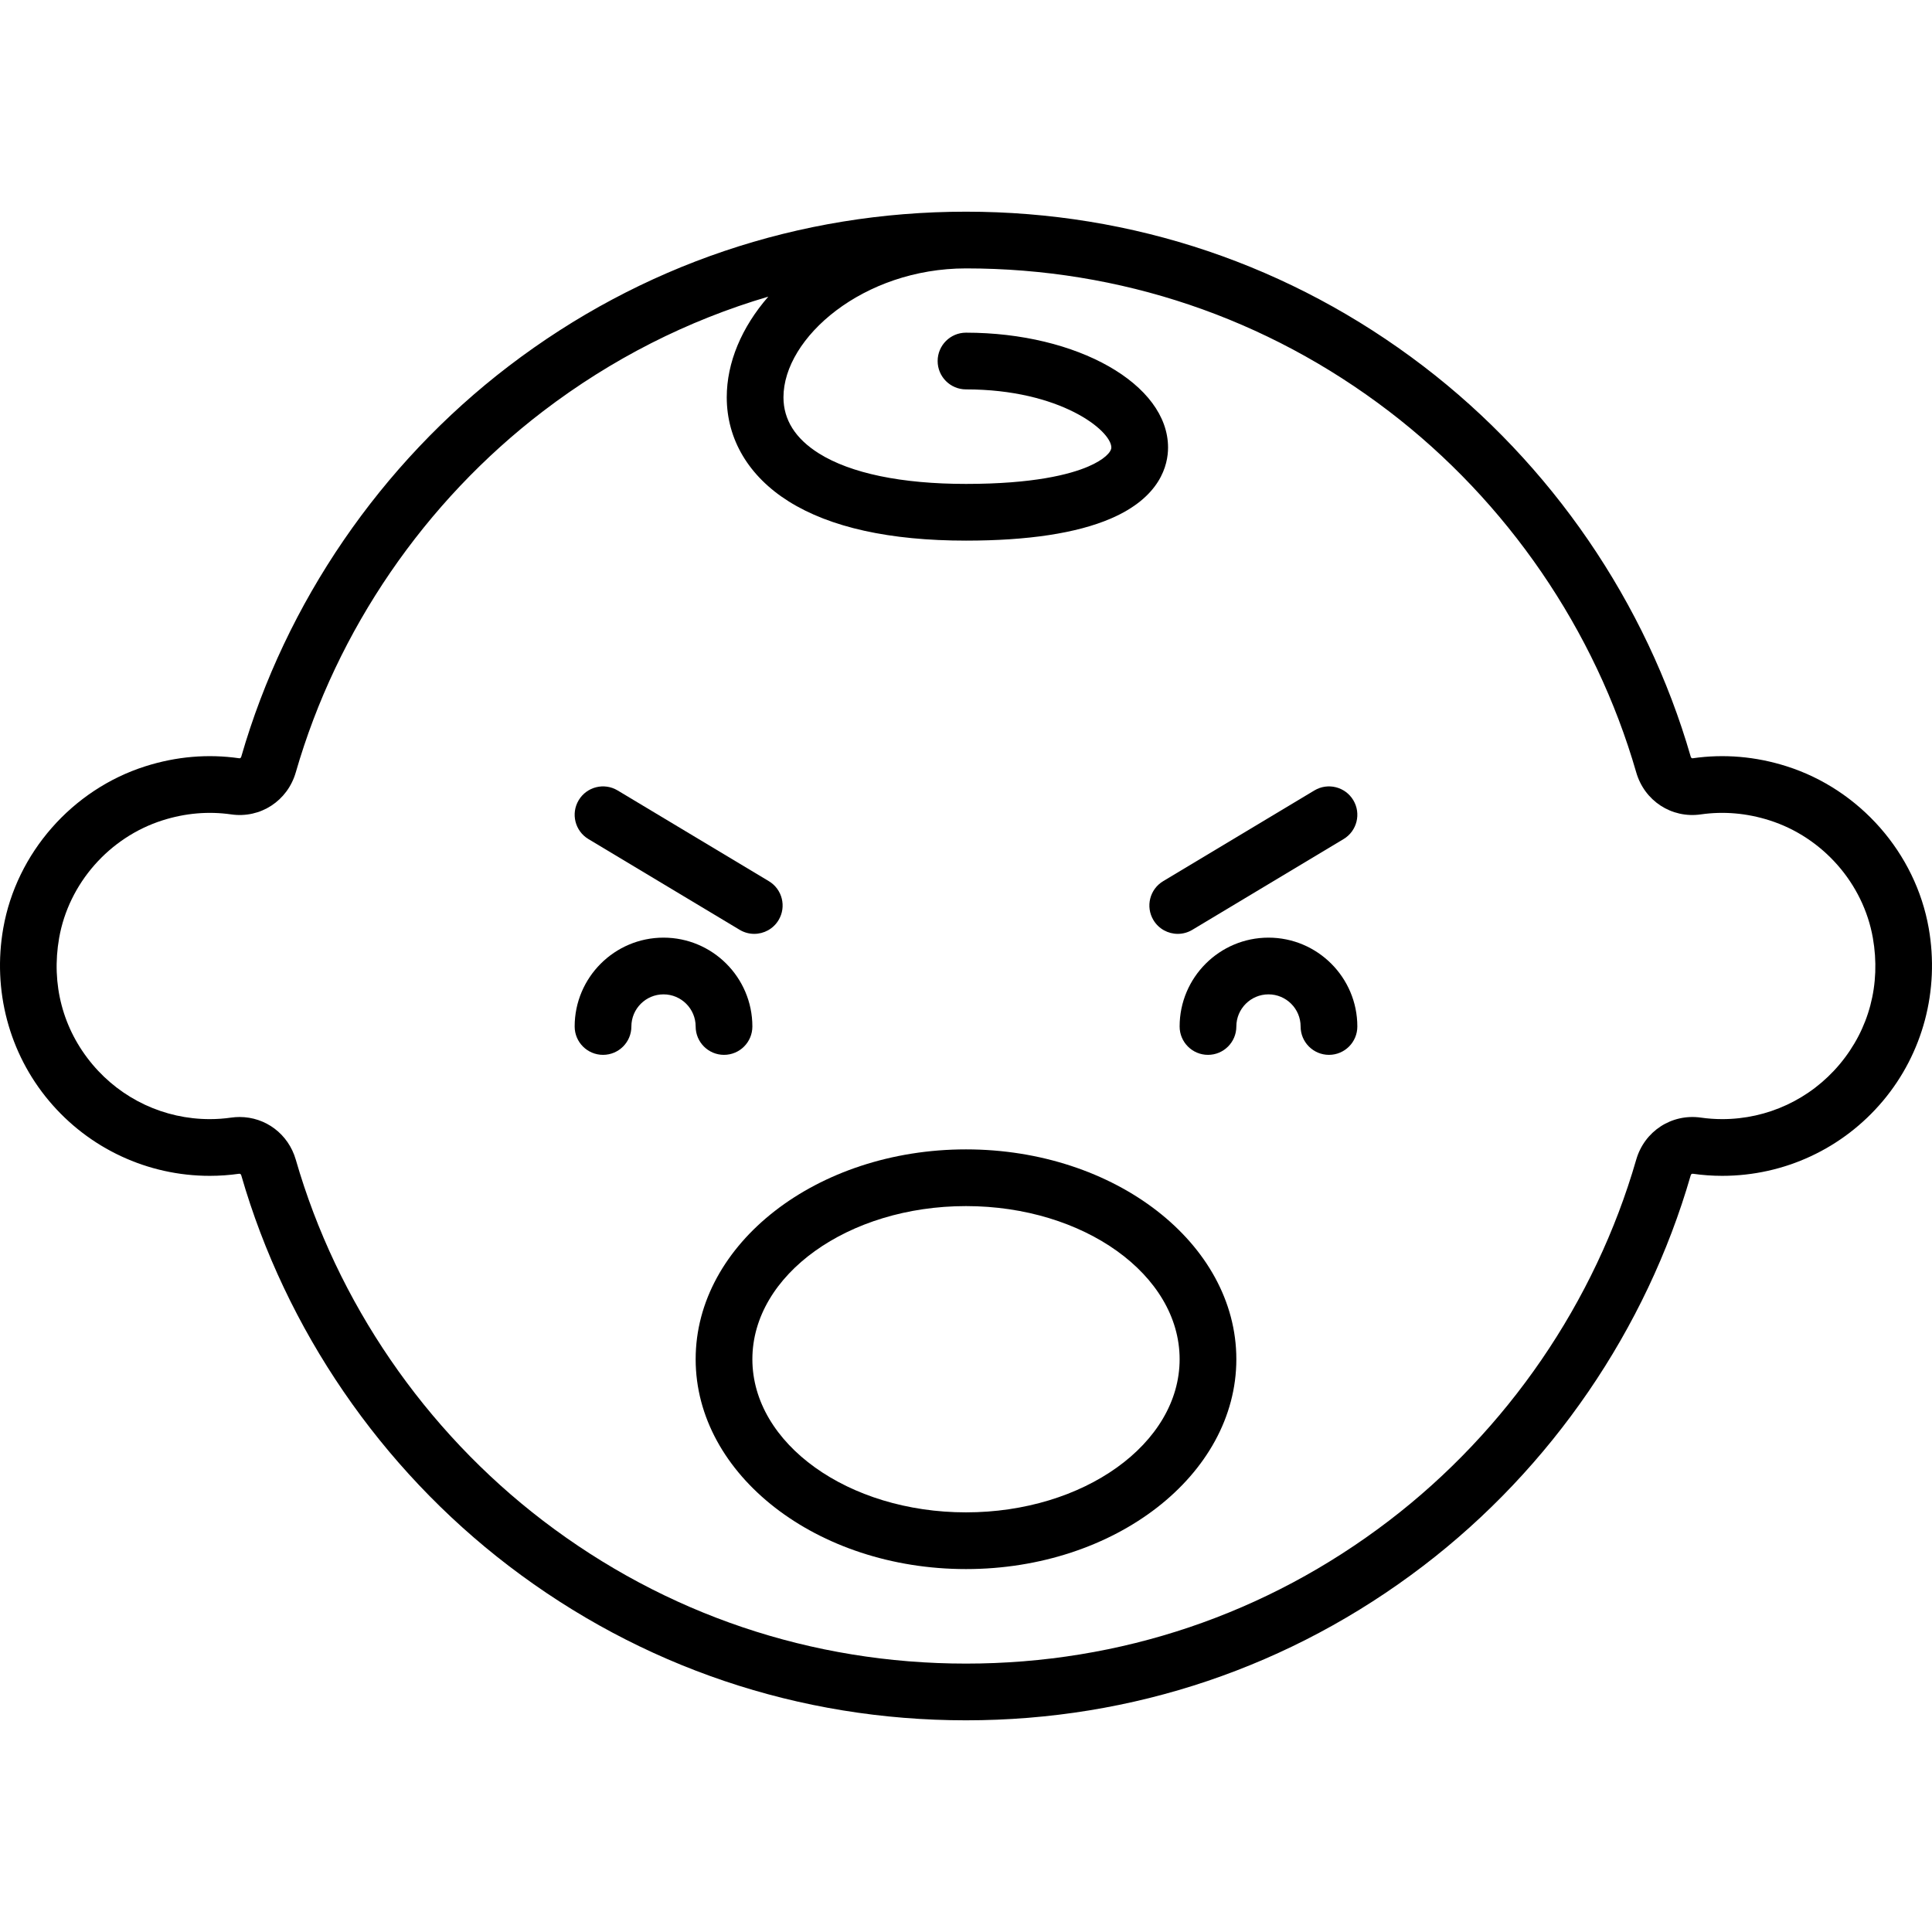
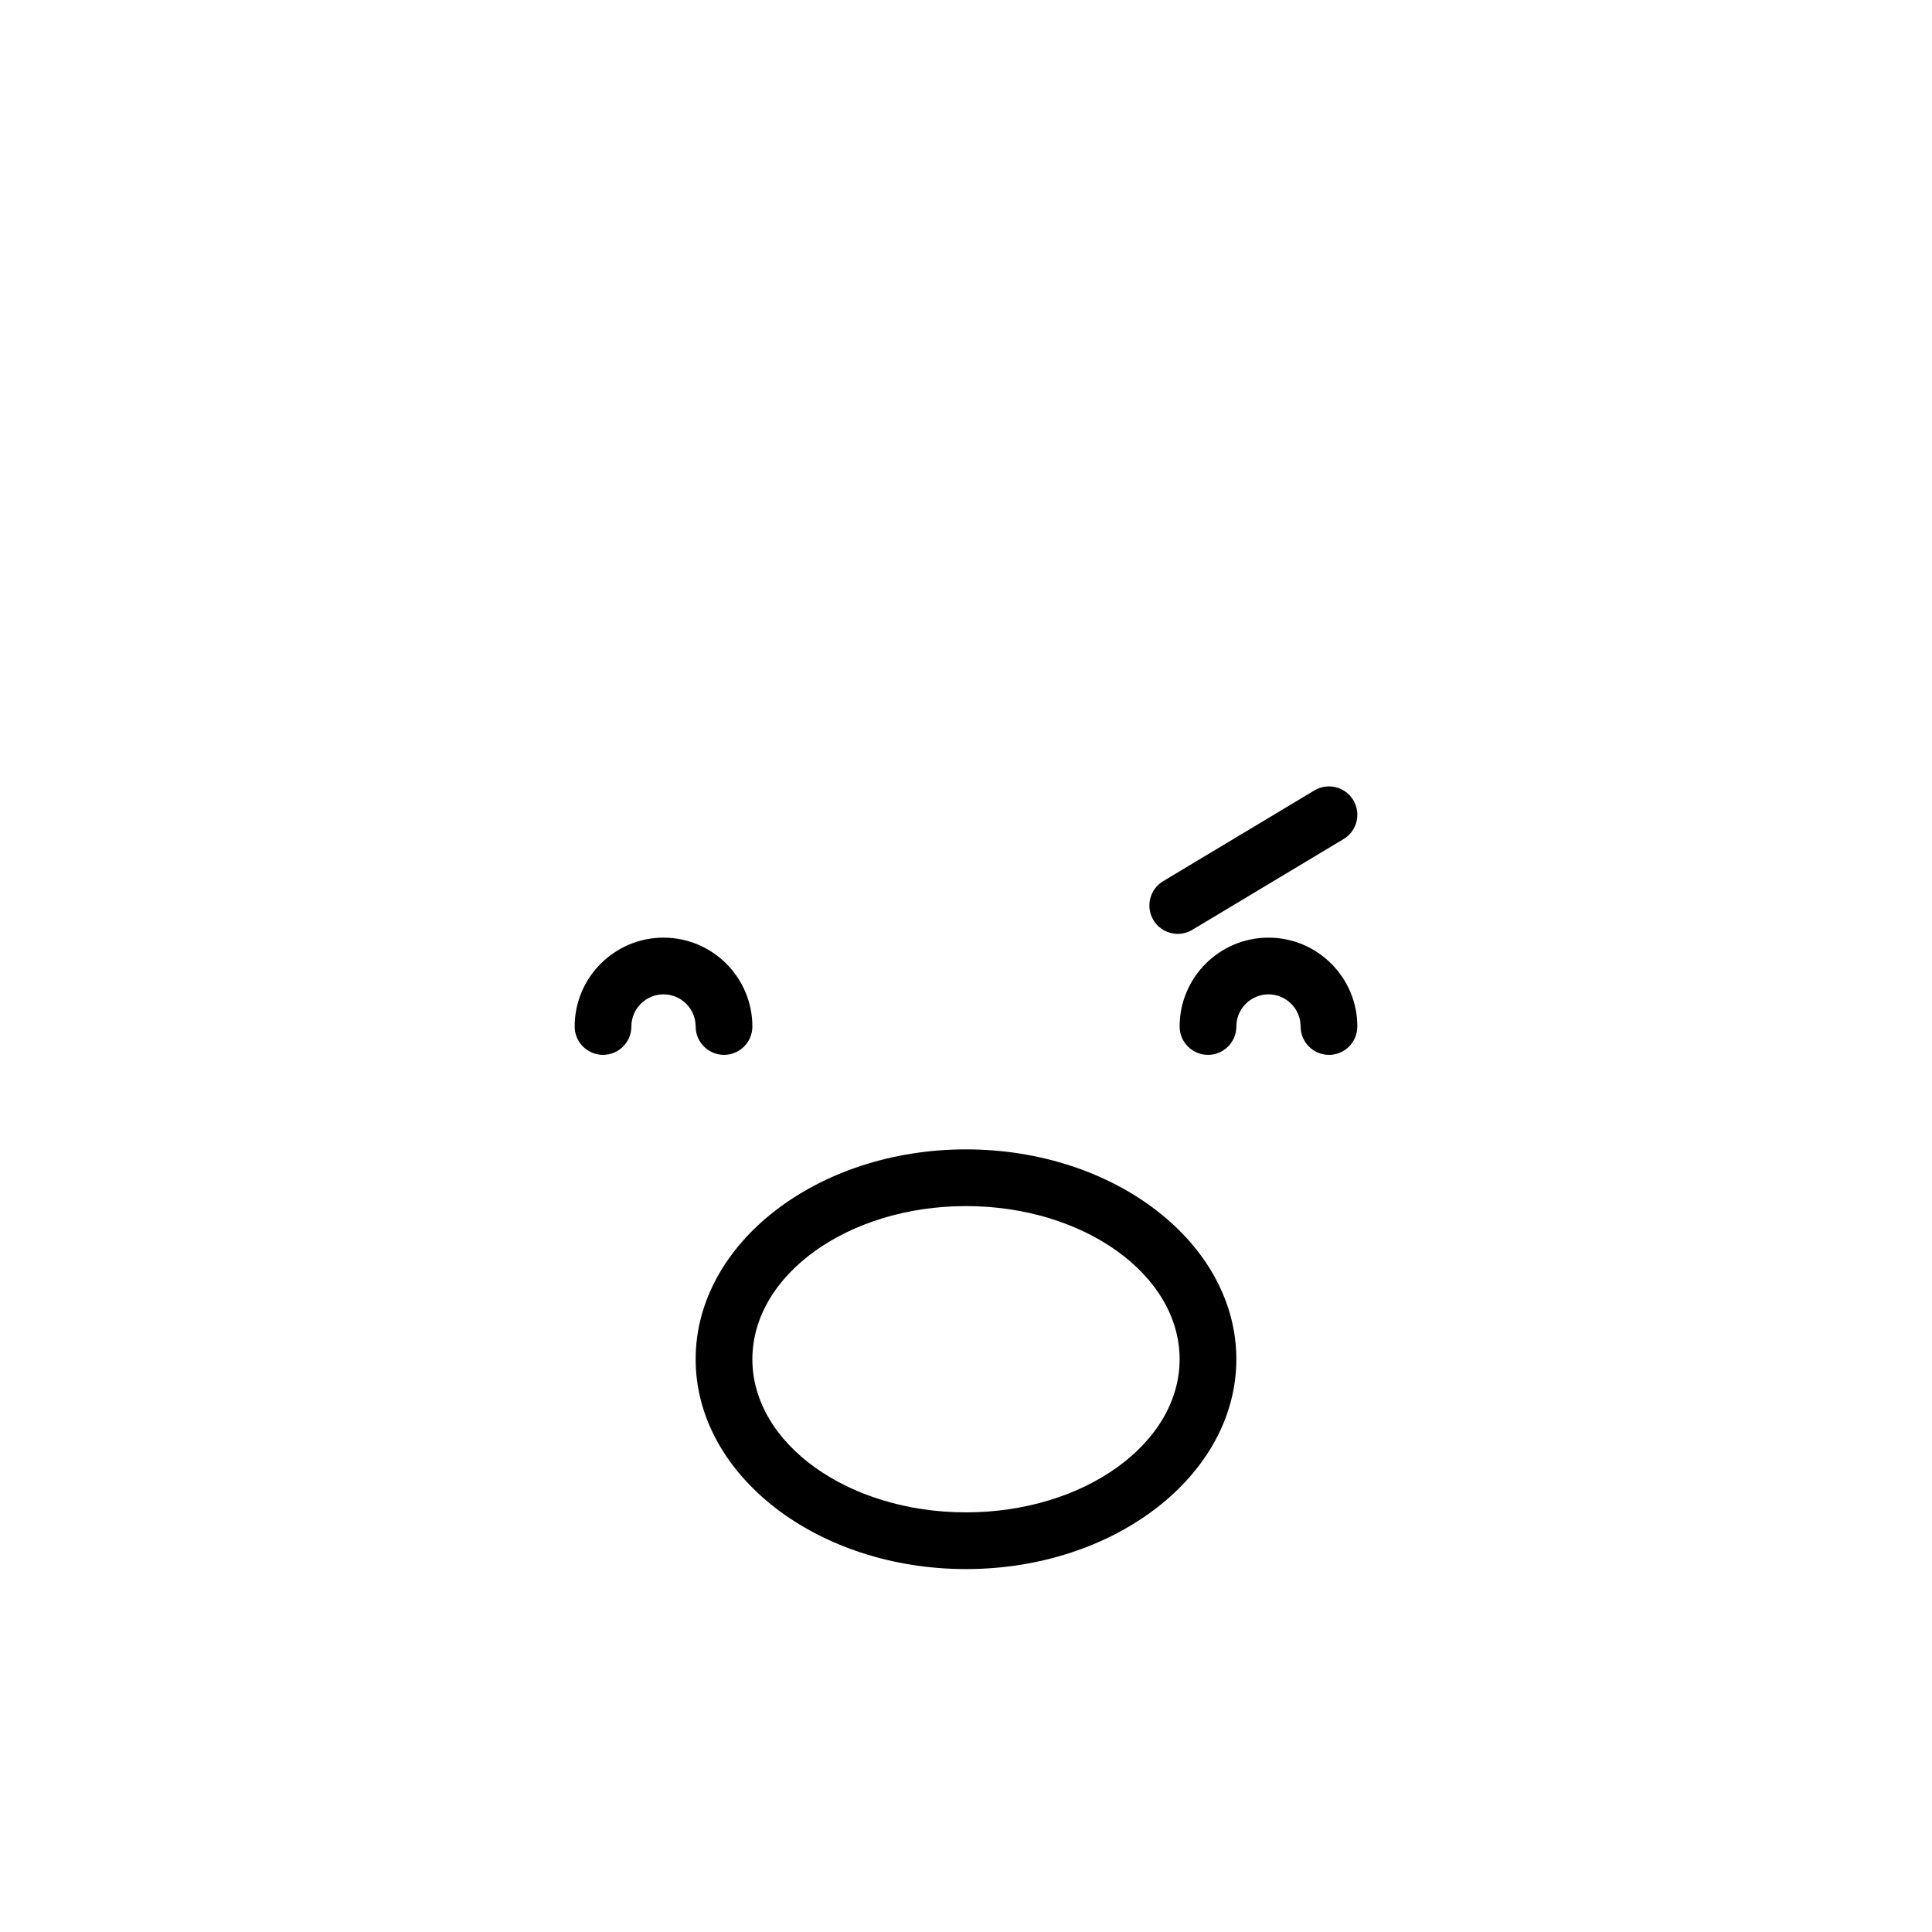
<svg xmlns="http://www.w3.org/2000/svg" version="1.1" id="Capa_1" x="0px" y="0px" viewBox="0 0 510.972 510.972" style="enable-background:new 0 0 510.972 510.972;" xml:space="preserve">
  <g>
-     <path d="M510.106,245.481c-3.488-19.859-18.232-36.663-37.563-42.809c-8.19-2.604-16.553-3.32-24.854-2.128   c-0.354,0.051-0.49-0.285-0.532-0.431c-11.747-40.733-36.863-77.41-70.721-103.274c-34.987-26.727-76.811-40.854-120.951-40.854   s-85.964,14.127-120.951,40.854c-33.858,25.864-58.974,62.541-70.721,103.273c-0.042,0.146-0.184,0.482-0.532,0.432   c-8.299-1.193-16.663-0.477-24.854,2.128c-19.33,6.146-34.074,22.949-37.563,42.808c-2.887,16.431,1.523,33.08,12.099,45.675   c10.582,12.603,26.08,19.83,42.521,19.83c2.581,0,5.188-0.186,7.752-0.552c0.357-0.051,0.513,0.205,0.577,0.429   c11.748,40.732,36.864,77.407,70.722,103.271c34.987,26.726,76.811,40.852,120.949,40.852s85.962-14.126,120.949-40.852   c33.858-25.864,58.974-62.539,70.721-103.27c0.064-0.225,0.215-0.48,0.578-0.43c2.564,0.366,5.172,0.552,7.752,0.552   c16.441,0,31.939-7.228,42.521-19.83C508.583,278.56,512.993,261.912,510.106,245.481z M486.519,281.51   c-7.724,9.199-19.035,14.476-31.033,14.476c-1.873,0-3.768-0.135-5.631-0.401c-7.73-1.102-14.933,3.572-17.111,11.122   c-10.863,37.663-34.094,71.582-65.415,95.507c-32.349,24.711-71.023,37.772-111.843,37.772c-40.82,0-79.495-13.062-111.843-37.772   c-31.321-23.925-54.552-57.844-65.415-95.507c-1.964-6.81-8.011-11.283-14.856-11.283c-0.744,0-1.497,0.053-2.254,0.161   c-1.863,0.267-3.758,0.401-5.631,0.401c-11.998,0-23.31-5.276-31.034-14.476c-7.832-9.328-10.962-21.202-8.813-33.434   c2.534-14.424,13.264-26.635,27.334-31.109c6.018-1.914,12.133-2.444,18.176-1.575c7.717,1.108,14.898-3.569,17.078-11.123   c10.862-37.665,34.093-71.584,65.414-95.51c18.114-13.837,38.211-24.019,59.558-30.303c-7.07,8.117-10.991,17.448-10.991,26.619   c0,11.13,5.822,20.911,16.394,27.542c10.969,6.88,26.743,10.368,46.884,10.368c16.374,0,29.239-1.955,38.237-5.81   c13.225-5.667,15.2-14.22,15.2-18.814c0-16.75-23.972-30.376-53.437-30.376c-4.142,0-7.5,3.358-7.5,7.5s3.358,7.5,7.5,7.5   c24.967,0,38.437,10.914,38.437,15.376c0,1.199-1.888,3.219-6.107,5.026c-4.896,2.098-14.479,4.598-32.33,4.598   c-17.035,0-30.491-2.792-38.914-8.075c-6.213-3.897-9.364-8.889-9.364-14.835c0-15.765,21.089-34.09,48.278-34.09   c40.82,0,79.496,13.062,111.845,37.773c31.321,23.926,54.552,57.846,65.414,95.511c2.178,7.553,9.361,12.229,17.077,11.122   c6.044-0.868,12.159-0.339,18.176,1.575c14.071,4.474,24.8,16.685,27.334,31.108C497.482,260.308,494.351,272.182,486.519,281.51z" />
    <path d="M255.486,303.986c-39.425,0-71.5,24.897-71.5,55.5s32.075,55.5,71.5,55.5s71.5-24.897,71.5-55.5   S294.911,303.986,255.486,303.986z M255.486,399.986c-31.154,0-56.5-18.168-56.5-40.5s25.346-40.5,56.5-40.5s56.5,18.168,56.5,40.5   S286.64,399.986,255.486,399.986z" />
-     <path d="M155.627,221.917l40,24c1.208,0.725,2.539,1.07,3.852,1.07c2.548,0,5.032-1.299,6.438-3.643   c2.131-3.552,0.979-8.158-2.572-10.29l-40-24c-3.553-2.131-8.159-0.979-10.29,2.573   C150.924,215.179,152.075,219.786,155.627,221.917z" />
    <path d="M311.493,246.987c1.313,0,2.644-0.345,3.852-1.07l40-24c3.552-2.131,4.704-6.738,2.572-10.29s-6.738-4.705-10.29-2.573   l-40,24c-3.552,2.131-4.704,6.738-2.572,10.29C306.461,245.688,308.945,246.987,311.493,246.987z" />
    <path d="M191.486,278.986c4.142,0,7.5-3.358,7.5-7.5c0-12.958-10.542-23.5-23.5-23.5s-23.5,10.542-23.5,23.5   c0,4.142,3.358,7.5,7.5,7.5s7.5-3.358,7.5-7.5c0-4.687,3.813-8.5,8.5-8.5s8.5,3.813,8.5,8.5   C183.986,275.628,187.344,278.986,191.486,278.986z" />
    <path d="M335.486,247.986c-12.958,0-23.5,10.542-23.5,23.5c0,4.142,3.358,7.5,7.5,7.5s7.5-3.358,7.5-7.5c0-4.687,3.813-8.5,8.5-8.5   s8.5,3.813,8.5,8.5c0,4.142,3.358,7.5,7.5,7.5s7.5-3.358,7.5-7.5C358.986,258.528,348.444,247.986,335.486,247.986z" />
  </g>
  <g>
</g>
  <g>
</g>
  <g>
</g>
  <g>
</g>
  <g>
</g>
  <g>
</g>
  <g>
</g>
  <g>
</g>
  <g>
</g>
  <g>
</g>
  <g>
</g>
  <g>
</g>
  <g>
</g>
  <g>
</g>
  <g>
</g>
</svg>